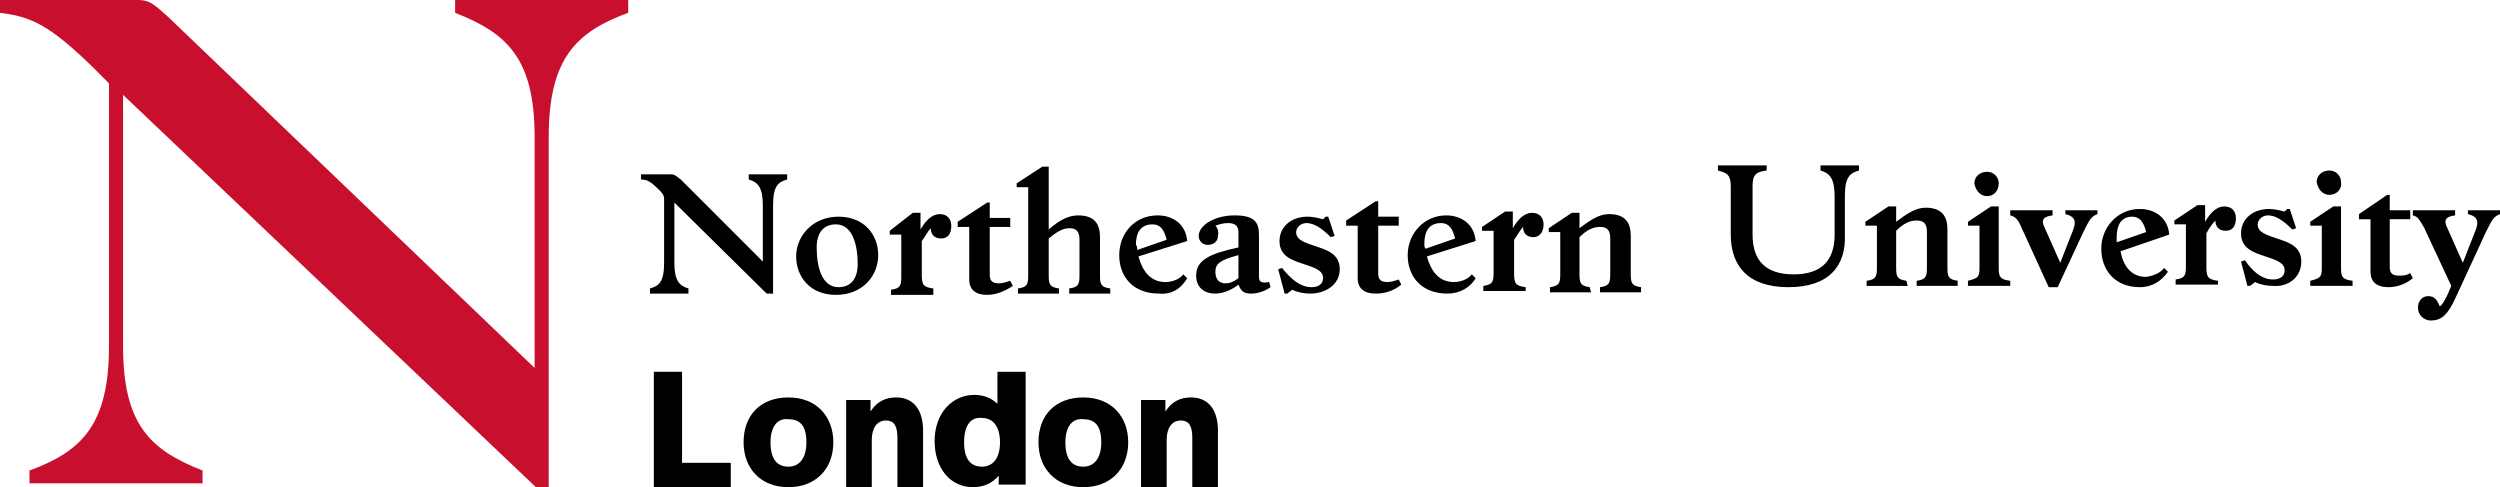
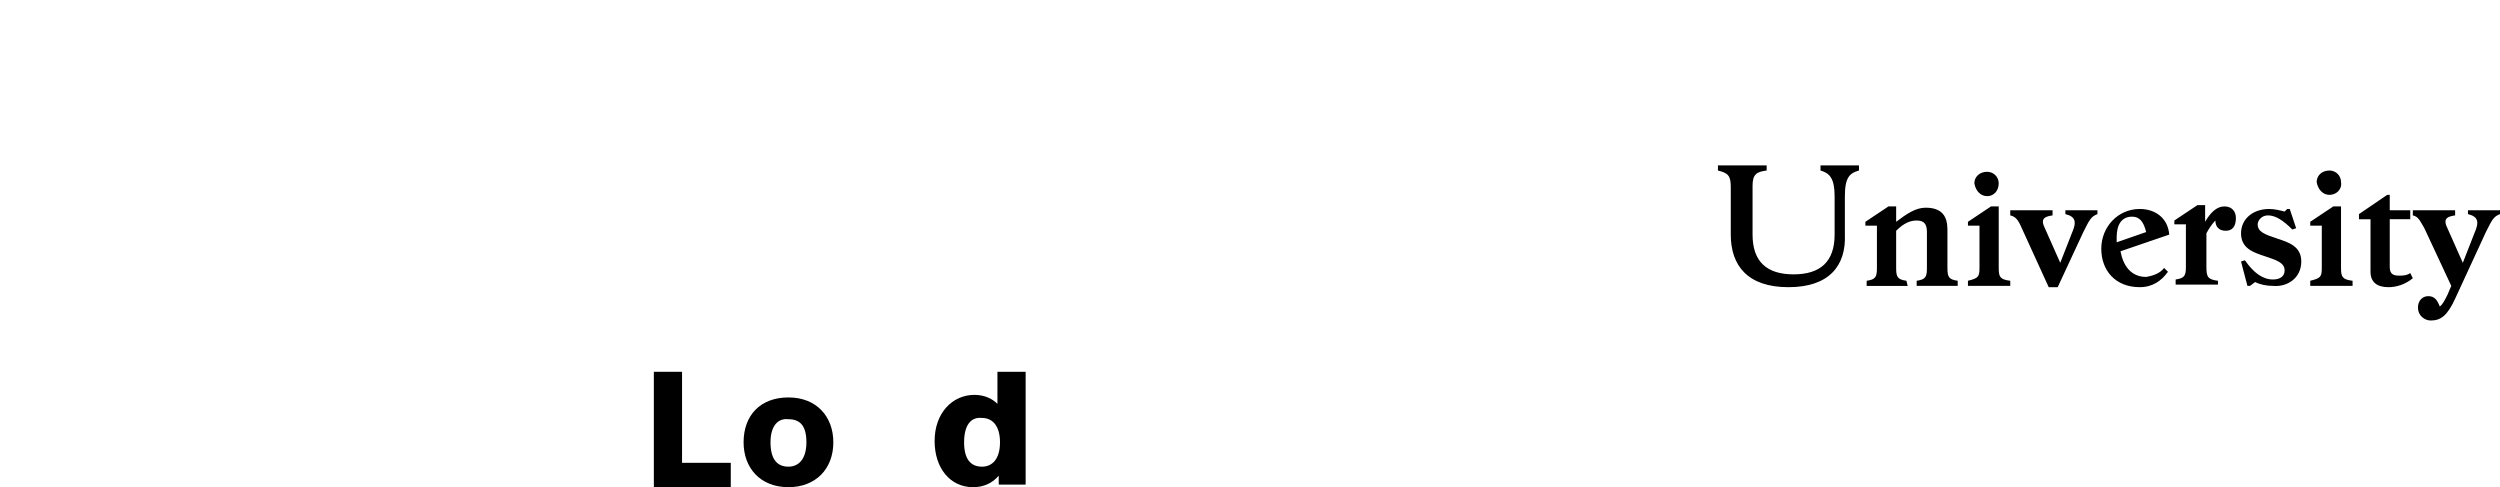
<svg xmlns="http://www.w3.org/2000/svg" version="1.1" id="Layer_1" x="0px" y="0px" viewBox="0 0 195 38" style="enable-background:new 0 0 195 38;" xml:space="preserve">
  <style type="text/css">
	.st0{fill-rule:evenodd;clip-rule:evenodd;}
	.st1{fill-rule:evenodd;clip-rule:evenodd;fill:#C8102E;}
</style>
  <g id="Page-1">
    <g id="Group">
      <path id="Fill-1" class="st0" d="M135,14.6l0,3.7c0,2.4,1.3,4.1,4.5,4.1c3.2,0,4.5-1.7,4.4-4.1l0-3c0-1.5,0.4-1.8,1.1-2l0-0.4    l-3,0l0,0.4c0.7,0.2,1.1,0.6,1.1,2l0,3c0,2.1-1.1,3.1-3.2,3.1c-2.1,0-3.2-1-3.2-3.1l0-3.8c0-0.9,0.3-1.1,1.1-1.2l0-0.4l-3.8,0    l0,0.4C134.8,13.5,135,13.7,135,14.6L135,14.6z M148.7,21.9c-0.7-0.1-0.8-0.3-0.8-1l0-2.9c0.6-0.6,1.1-0.8,1.6-0.8    c0.6,0,0.8,0.3,0.8,0.9l0,2.8c0,0.7-0.1,0.9-0.8,1l0,0.4l3.2,0l0-0.4c-0.7-0.1-0.8-0.3-0.8-1l0-3c0-1-0.4-1.7-1.7-1.7    c-0.8,0-1.5,0.5-2.3,1.1l0-1.2l-0.6,0l-1.8,1.2v0.3l0.9,0l0,3.3c0,0.7-0.1,0.9-0.8,1l0,0.4l3.2,0L148.7,21.9z M155,15.3    c0.5,0,0.9-0.4,0.9-1c0-0.5-0.4-0.9-0.9-0.9c-0.6,0-1,0.4-1,0.9C154.1,14.9,154.5,15.3,155,15.3L155,15.3z M156.8,21.9    c-0.8-0.1-0.9-0.3-0.9-1l0-4.8l-0.6,0l-1.8,1.2v0.3l0.9,0l0,3.3c0,0.7-0.1,0.8-0.9,1l0,0.4l3.3,0L156.8,21.9z M162.5,18.1    c0.5-1,0.6-1.2,1.1-1.4l0-0.3l-2.5,0l0,0.3c0.8,0.2,0.9,0.6,0.5,1.5l-0.9,2.3l-1.2-2.7c-0.3-0.6-0.2-0.9,0.6-1l0-0.4l-3.3,0l0,0.4    c0.4,0.1,0.6,0.3,0.9,1l2.1,4.6l0.7,0L162.5,18.1z M169.1,21.2l-0.3-0.3c-0.3,0.4-0.8,0.6-1.4,0.7c-1.2,0-1.8-0.9-2-2l3.8-1.3    c-0.1-1.3-1.1-2-2.3-2c-1.7,0-3,1.4-3,3.1c0,1.7,1.1,3,3,3C167.9,22.4,168.6,21.9,169.1,21.2L169.1,21.2z M165.1,18.5    c0-1,0.4-1.6,1.2-1.6c0.6,0,0.9,0.4,1.1,1.2l-2.3,0.8C165.1,18.8,165.1,18.7,165.1,18.5L165.1,18.5z M173,21.9    c-0.8-0.1-0.9-0.3-0.9-1.1l0-2.6c0.2-0.4,0.5-0.8,0.7-1c0,0.5,0.3,0.8,0.8,0.8s0.8-0.3,0.8-1c0-0.5-0.3-0.9-0.9-0.9    c-0.6,0-1.1,0.5-1.5,1.2l0-1.3l-0.6,0l-1.8,1.2l0,0.3l0.9,0l0,3.3c0,0.7-0.1,0.9-0.8,1l0,0.4l3.3,0L173,21.9z M179.5,20.4    c0-1.2-1-1.5-1.9-1.8c-0.9-0.3-1.5-0.5-1.5-1.1c0-0.3,0.3-0.7,0.8-0.7c0.6,0,1.2,0.4,1.9,1.1l0.3-0.1l-0.5-1.5h-0.2l-0.2,0.2    c-0.4-0.1-0.8-0.2-1.2-0.2c-1.3,0-2.2,0.8-2.2,1.9c0,1.2,1,1.5,1.9,1.8c0.9,0.3,1.5,0.5,1.5,1.1c0,0.4-0.3,0.7-0.9,0.7    c-0.8,0-1.5-0.5-2.2-1.5l-0.3,0.1l0.5,1.9h0.2l0.4-0.3c0.4,0.2,0.9,0.3,1.4,0.3C178.4,22.4,179.5,21.7,179.5,20.4L179.5,20.4z     M181.7,15.2c0.5,0,1-0.4,0.9-1c0-0.5-0.4-0.9-0.9-0.9c-0.6,0-1,0.4-1,0.9C180.8,14.8,181.2,15.2,181.7,15.2L181.7,15.2z     M183.5,21.9c-0.8-0.1-0.9-0.3-0.9-1l0-4.8l-0.6,0l-1.8,1.2l0,0.3l0.9,0l0,3.3c0,0.7-0.1,0.8-0.9,1l0,0.4l3.3,0L183.5,21.9z     M188.2,21.7l-0.2-0.4c-0.3,0.2-0.6,0.2-0.9,0.2c-0.6,0-0.7-0.3-0.7-0.7l0-3.7l1.6,0l0-0.7l-1.6,0l0-1.2l-0.2,0l-2.2,1.5l0,0.4    l0.9,0l0,4.1c0,0.8,0.5,1.2,1.4,1.2C186.9,22.4,187.6,22.2,188.2,21.7L188.2,21.7z M191.5,23.3l2.4-5.2c0.5-1,0.6-1.2,1.1-1.4    l0-0.3l-2.5,0l0,0.3c0.8,0.2,0.9,0.6,0.5,1.5l-0.9,2.3l-1.2-2.7c-0.3-0.6-0.2-0.9,0.6-1l0-0.4l-3.3,0l0,0.4c0.4,0.1,0.5,0.3,0.9,1    l2.1,4.5l-0.3,0.7c-0.2,0.4-0.4,0.8-0.6,0.9c-0.2-0.5-0.4-0.8-0.9-0.8c-0.4,0-0.8,0.3-0.8,0.9c0,0.6,0.5,1,1,1    C190.4,25,190.9,24.6,191.5,23.3L191.5,23.3z" />
-       <path id="Fill-2" class="st0" d="M60.3,16c0-1.5,0.4-1.8,1.1-2l0-0.4l-3,0l0,0.4c0.7,0.2,1.1,0.6,1.1,2l0,4.4L53.1,14    c-0.4-0.3-0.5-0.4-0.7-0.4l-2.4,0l0,0.4c0.5,0,0.8,0.2,1.4,0.8c0.2,0.2,0.4,0.4,0.4,0.7l0,5c0,1.5-0.4,1.8-1.1,2l0,0.4l3,0l0-0.4    c-0.7-0.2-1.1-0.6-1.1-2l0-4.7l7.2,7.1l0.5,0L60.3,16z M68.5,19.9c0-1.6-1.1-3-3.1-3c-2,0-3.3,1.5-3.3,3.1c0,1.6,1.1,3,3.1,3    C67.3,23,68.5,21.5,68.5,19.9L68.5,19.9z M63.7,19.3c0-1.1,0.5-1.8,1.5-1.8c1.3,0,1.7,1.6,1.7,3.1c0,1.1-0.5,1.8-1.5,1.8    C64.1,22.4,63.7,20.8,63.7,19.3L63.7,19.3z M72.8,22.5c-0.8-0.1-0.9-0.3-0.9-1.1l0-2.6c0.3-0.4,0.5-0.8,0.7-1    c0,0.5,0.3,0.8,0.8,0.8s0.8-0.3,0.8-1c0-0.5-0.3-0.9-0.9-0.9c-0.6,0-1.1,0.5-1.5,1.2l0-1.3l-0.6,0L69.4,18l0,0.3l0.9,0l0,3.3    c0,0.7-0.1,0.9-0.8,1l0,0.4l3.3,0L72.8,22.5z M79,22.3l-0.2-0.4c-0.3,0.1-0.6,0.2-0.9,0.2c-0.6,0-0.7-0.3-0.7-0.7l0-3.7l1.6,0    l0-0.7l-1.6,0l0-1.2h-0.2l-2.3,1.5l0,0.4l0.9,0l0,4.1c0,0.8,0.5,1.2,1.4,1.2C77.7,23,78.4,22.7,79,22.3L79,22.3z M82.6,22.5    c-0.7-0.1-0.8-0.3-0.8-1l0-2.9c0.6-0.5,1.1-0.8,1.6-0.8c0.6,0,0.8,0.3,0.8,0.9l0,2.8c0,0.7-0.1,0.9-0.8,1l0,0.4l3.2,0l0-0.4    c-0.7-0.1-0.8-0.3-0.8-1l0-3c0-1-0.4-1.7-1.7-1.7c-0.8,0-1.5,0.4-2.3,1.1l0-4.9l-0.5,0l-2,1.3v0.3l0.9,0l0,6.9    c0,0.7-0.1,0.9-0.8,1l0,0.4l3.2,0L82.6,22.5z M92.6,21.7l-0.3-0.3c-0.3,0.4-0.9,0.6-1.4,0.6c-1.2,0-1.8-0.9-2.1-2l3.8-1.2    c-0.1-1.3-1.1-2-2.3-2c-1.8,0-3,1.4-3,3.1c0,1.7,1.1,3,3.1,3C91.5,23,92.2,22.4,92.6,21.7L92.6,21.7z M88.6,19.1    c0-1,0.4-1.6,1.3-1.6c0.6,0,0.9,0.4,1.1,1.2l-2.3,0.8C88.7,19.3,88.7,19.2,88.6,19.1L88.6,19.1z M97.6,22.9c0.5,0,1.1-0.2,1.5-0.5    L99,22c-0.6,0.1-0.8,0-0.8-0.4l0-3.3c0-1-0.4-1.5-1.9-1.5c-1.6,0-2.8,0.8-2.8,1.6c0,0.4,0.3,0.7,0.7,0.7c0.5,0,0.8-0.3,0.8-0.7    c0.1-0.4-0.1-0.7-0.2-0.8c0.3-0.1,0.6-0.2,1-0.2c0.5,0,0.8,0.2,0.8,0.7l0,1.2c-2.3,0.5-3.3,1-3.3,2.2c0,0.9,0.6,1.4,1.5,1.4    c0.6,0,1.3-0.3,1.8-0.7C96.8,22.7,97,22.9,97.6,22.9L97.6,22.9z M94.8,21.2c0-0.6,0.3-0.9,1.8-1.3l0,1.8c-0.4,0.3-0.7,0.4-1,0.4    C95.1,22.1,94.8,21.8,94.8,21.2L94.8,21.2z M104.5,21c0-1.2-1-1.5-1.9-1.8c-0.9-0.3-1.5-0.5-1.5-1.1c0-0.3,0.3-0.7,0.8-0.7    c0.6,0,1.2,0.4,1.9,1.1l0.3-0.1l-0.5-1.5h-0.2l-0.2,0.2c-0.4-0.1-0.8-0.2-1.2-0.2c-1.3,0-2.2,0.8-2.2,1.9c0,1.2,1,1.5,1.9,1.8    c0.9,0.3,1.5,0.5,1.5,1.1c0,0.4-0.3,0.7-0.9,0.7c-0.8,0-1.5-0.5-2.3-1.5L99.7,21l0.5,1.9h0.2l0.4-0.3c0.4,0.2,0.9,0.3,1.4,0.3    C103.4,22.9,104.5,22.2,104.5,21L104.5,21z M109.3,22.2l-0.2-0.4c-0.3,0.1-0.6,0.2-0.9,0.2c-0.6,0-0.7-0.3-0.7-0.7l0-3.7l1.6,0    l0-0.7l-1.6,0l0-1.2l-0.2,0l-2.3,1.5l0,0.4l0.9,0l0,4.1c0,0.8,0.5,1.2,1.4,1.2C108,22.9,108.7,22.7,109.3,22.2L109.3,22.2z     M115.1,21.7l-0.3-0.3c-0.3,0.4-0.9,0.6-1.4,0.6c-1.2,0-1.8-0.9-2.1-2l3.8-1.2c-0.1-1.3-1.1-2-2.3-2c-1.7,0-3,1.4-3,3.1    c0,1.7,1.1,3,3.1,3C113.9,22.9,114.7,22.4,115.1,21.7L115.1,21.7z M111.1,19c0-1,0.4-1.6,1.3-1.6c0.6,0,0.9,0.4,1.1,1.2l-2.3,0.8    C111.1,19.3,111.1,19.2,111.1,19L111.1,19z M119,22.4c-0.8-0.1-0.9-0.3-0.9-1.1l0-2.6c0.3-0.4,0.5-0.8,0.7-1    c0,0.5,0.3,0.8,0.8,0.8c0.4,0,0.8-0.3,0.8-1c0-0.5-0.3-0.9-0.9-0.9c-0.6,0-1.1,0.5-1.5,1.2l0-1.3l-0.6,0l-1.8,1.2l0,0.3l0.9,0    l0,3.3c0,0.7-0.1,0.9-0.8,1l0,0.4l3.3,0L119,22.4z M124,22.4c-0.7-0.1-0.8-0.3-0.8-1l0-2.9c0.6-0.6,1.1-0.8,1.6-0.8    c0.6,0,0.8,0.3,0.8,0.9l0,2.8c0,0.7-0.1,0.9-0.8,1l0,0.4l3.2,0l0-0.4c-0.7-0.1-0.8-0.3-0.8-1l0-3c0-1-0.4-1.7-1.7-1.7    c-0.8,0-1.5,0.5-2.3,1.1l0-1.2l-0.6,0l-1.8,1.2l0,0.3l0.9,0l0,3.3c0,0.7-0.1,0.9-0.8,1l0,0.4l3.2,0L124,22.4L124,22.4z" />
-       <path id="Fill-3" class="st1" d="M42.8,10.7c0-6.1,2.1-8.2,6.2-9.7V0H35.5v1c4.1,1.6,6.2,3.6,6.2,9.7v18L13.2,1.4    C11.9,0.2,11.6,0,10.7,0H0v1c2.4,0.3,3.8,0.9,7.2,4.2l1.3,1.3V27c0,6.1-2.1,8.2-6.2,9.7v1h13.5v-1c-4.1-1.6-6.2-3.6-6.2-9.7V7.4    L41.8,38h1V10.7" />
      <polyline id="Fill-4" class="st0" points="53.2,36.1 57,36.1 57,38 51,38 51,29 53.2,29 53.2,36.1   " />
      <path id="Fill-5" class="st0" d="M60.1,34.5c0,1.3,0.5,1.9,1.4,1.9c0.8,0,1.4-0.6,1.4-1.9c0-1.3-0.5-1.8-1.4-1.8    C60.7,32.6,60.1,33.2,60.1,34.5z M65,34.5c0,2.1-1.4,3.5-3.5,3.5c-2.2,0-3.5-1.5-3.5-3.5c0-2.1,1.3-3.5,3.5-3.5    C63.7,31,65,32.5,65,34.5L65,34.5z" />
-       <path id="Fill-6" class="st0" d="M72,33.6V38h-2v-3.8c0-0.9-0.2-1.4-0.9-1.4c-0.7,0-1.1,0.6-1.1,1.5V38h-2v-6.8h1.9v0.9    c0.5-0.8,1.2-1.1,2-1.1C71.2,31,72,31.9,72,33.6" />
      <path id="Fill-7" class="st0" d="M75.2,34.5c0,1.3,0.5,1.9,1.4,1.9c0.8,0,1.4-0.6,1.4-1.9c0-1.3-0.6-1.9-1.4-1.9    C75.7,32.5,75.2,33.2,75.2,34.5z M80,37.8h-2.1v-0.7c-0.5,0.6-1.2,0.9-2,0.9c-1.8,0-3-1.5-3-3.6c0-2.2,1.4-3.6,3.1-3.6    c0.8,0,1.4,0.3,1.8,0.7V29H80V37.8L80,37.8z" />
-       <path id="Fill-8" class="st0" d="M83.1,34.5c0,1.3,0.5,1.9,1.4,1.9c0.8,0,1.4-0.6,1.4-1.9c0-1.3-0.5-1.8-1.4-1.8    C83.7,32.6,83.1,33.2,83.1,34.5z M88,34.5c0,2.1-1.4,3.5-3.5,3.5c-2.2,0-3.5-1.5-3.5-3.5c0-2.1,1.3-3.5,3.5-3.5    C86.7,31,88,32.5,88,34.5L88,34.5z" />
-       <path id="Fill-9" class="st0" d="M95,33.6V38h-2v-3.8c0-0.9-0.2-1.4-0.9-1.4c-0.7,0-1.1,0.6-1.1,1.5V38h-2v-6.8h1.9v0.9    c0.5-0.8,1.2-1.1,2-1.1C94.2,31,95,31.9,95,33.6" />
    </g>
  </g>
</svg>